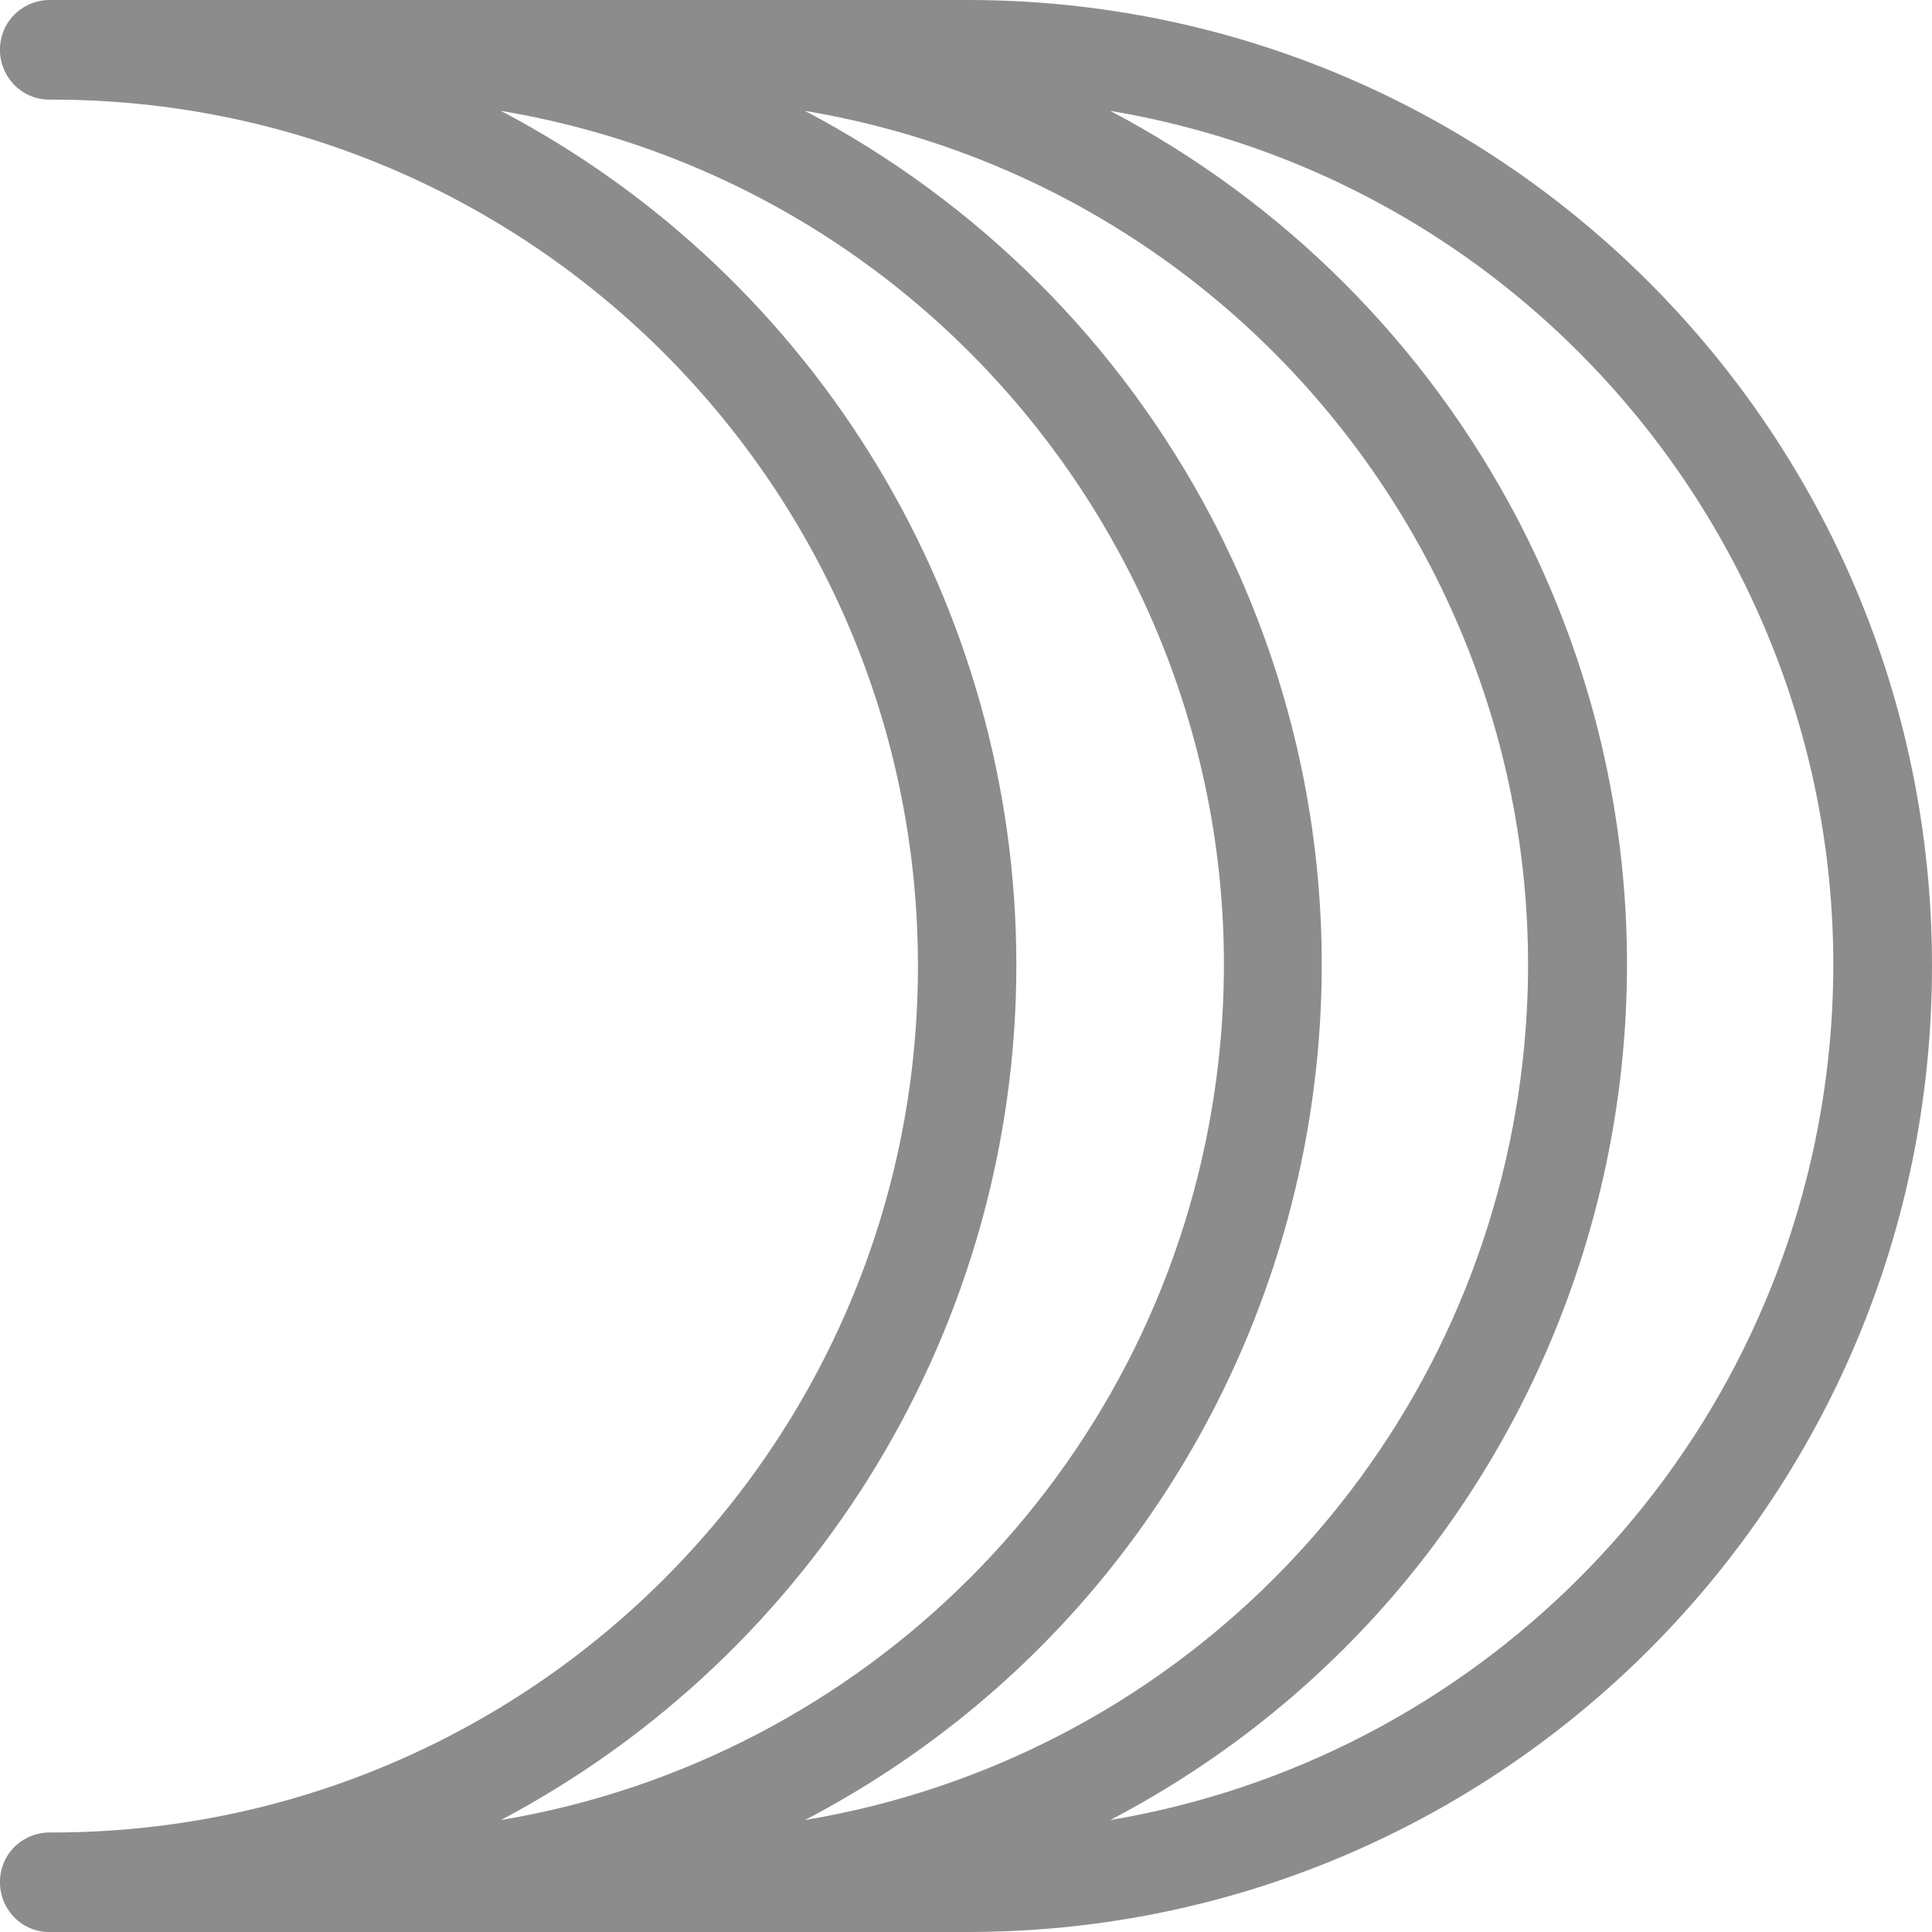
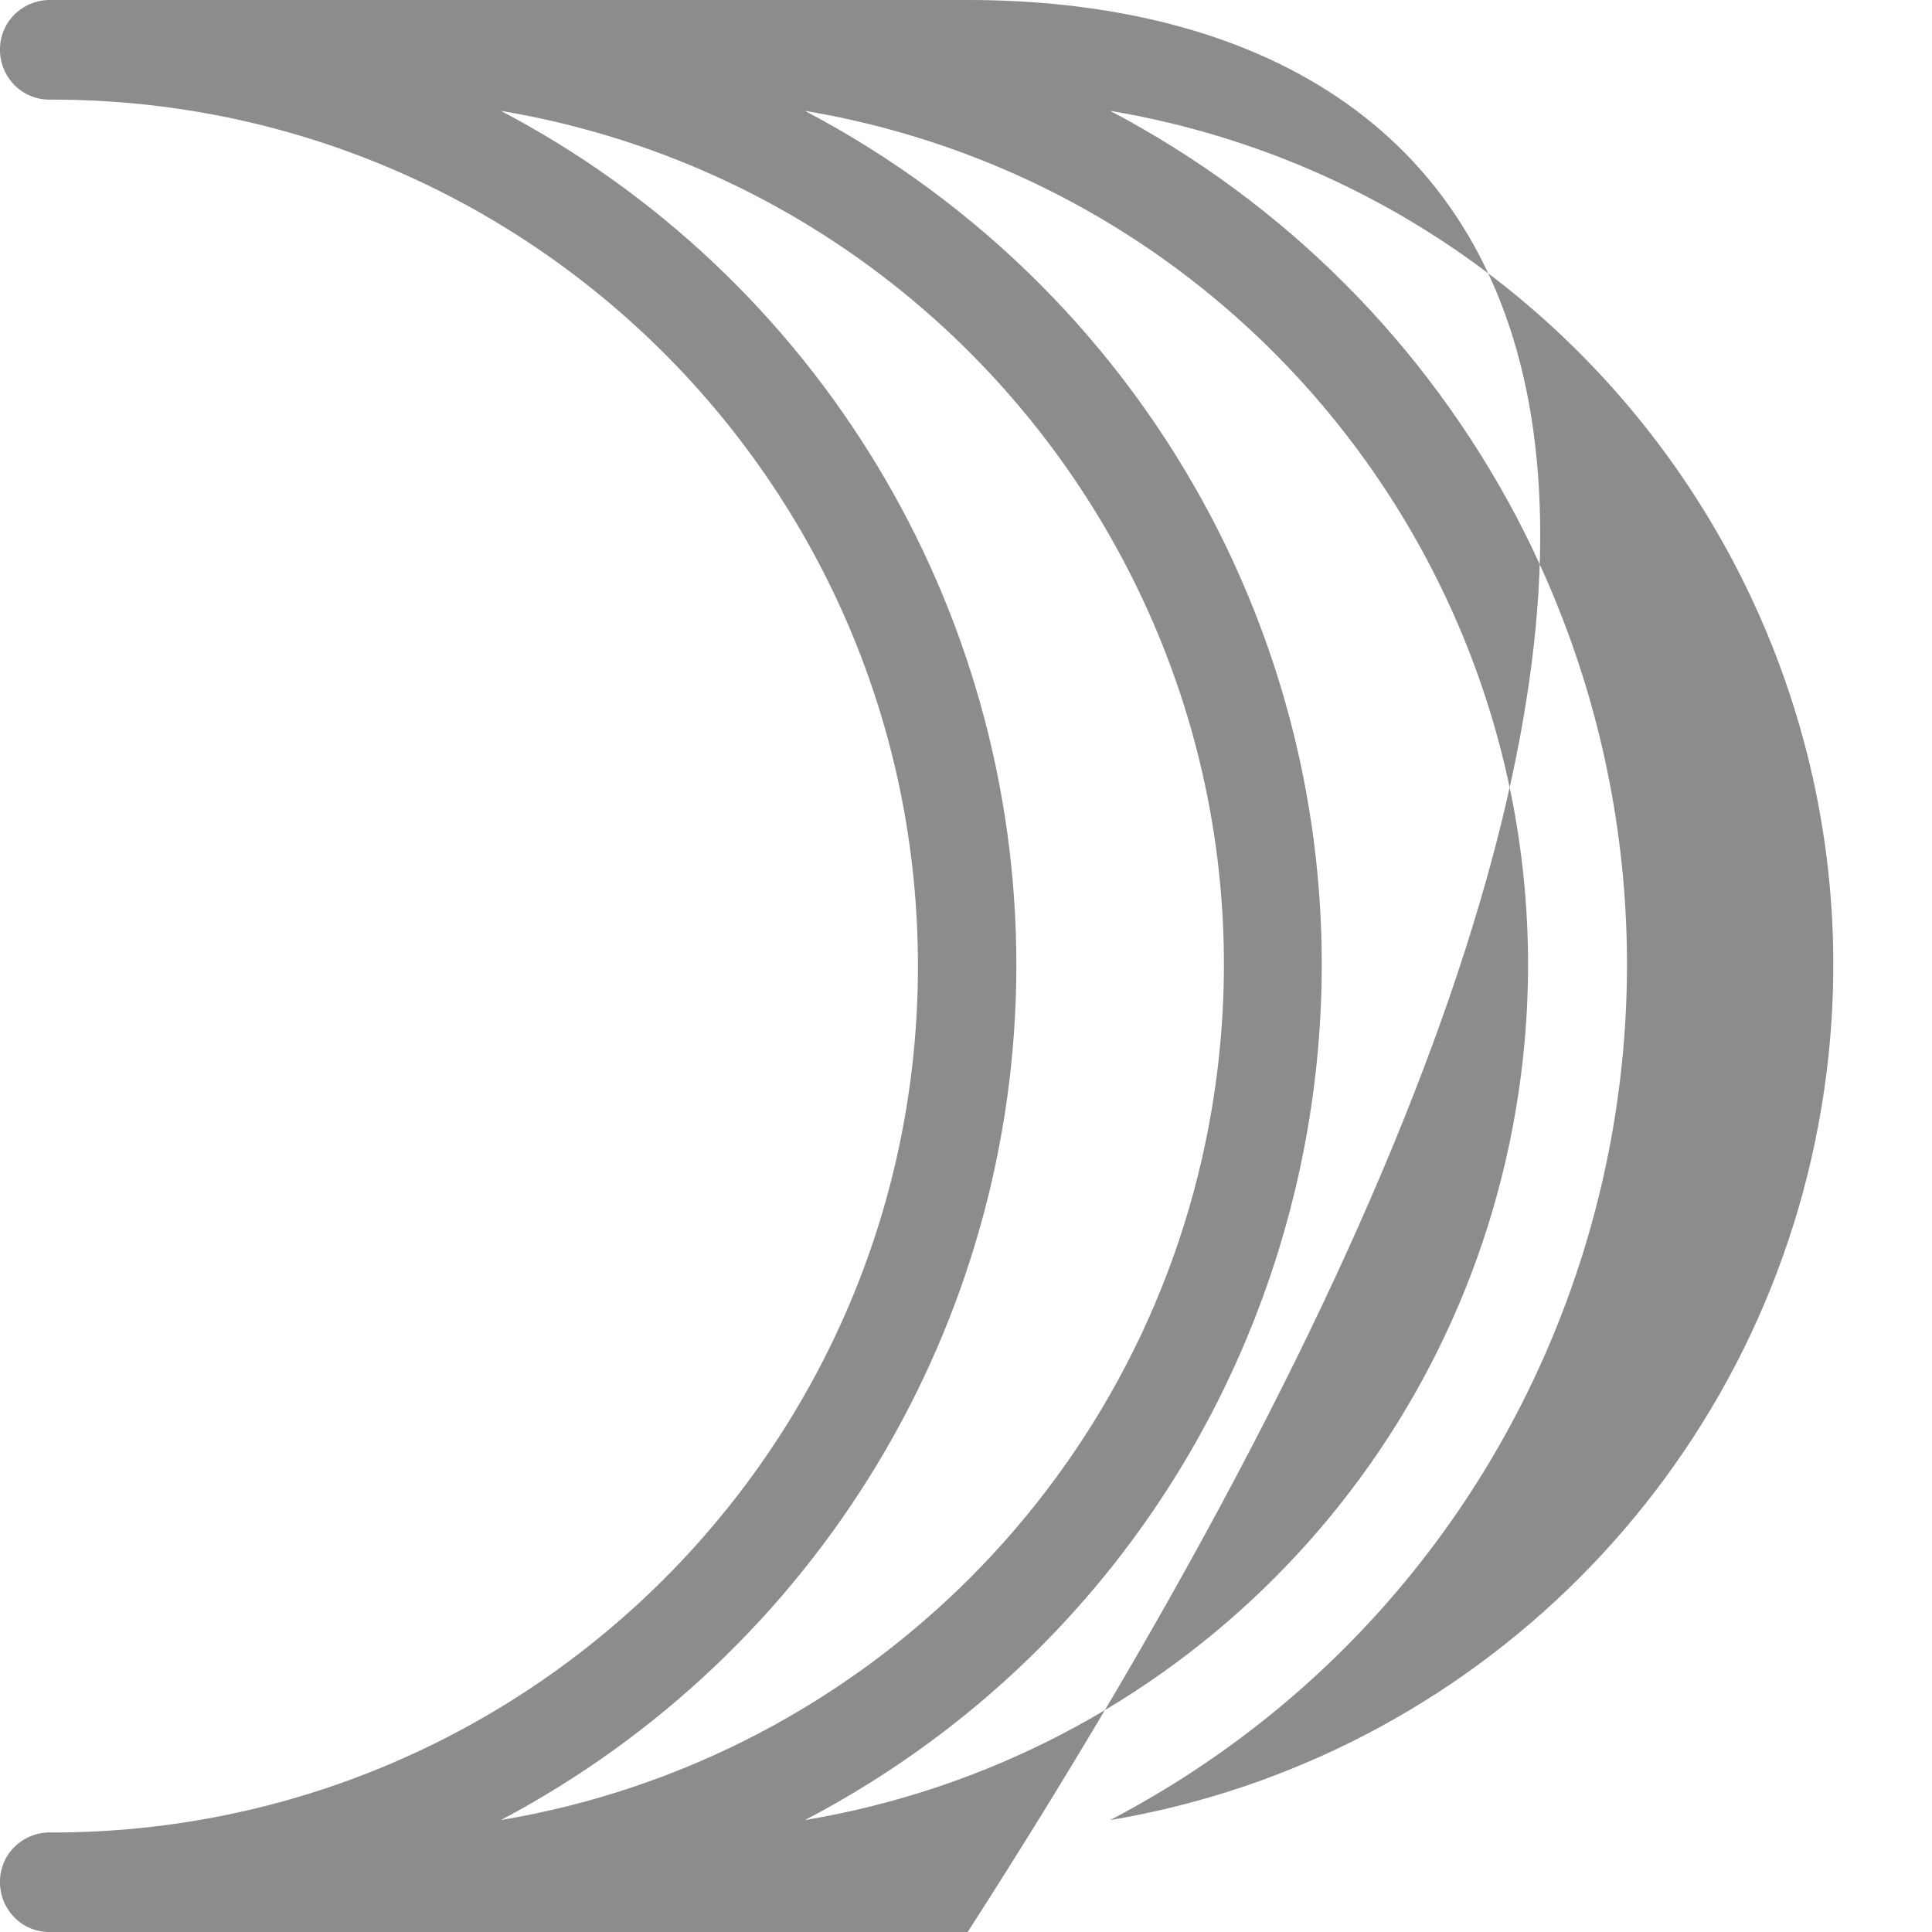
<svg xmlns="http://www.w3.org/2000/svg" viewBox="0 0 16 16">
  <style>	  .st0 {		fill: #8c8c8c;	  }	  @media (prefers-color-scheme: dark) {	  .st0 {		fill: white;	  }	  }  </style>
-   <path class="st0" d="M 8.014 0 L 0.431 0 C 0.206 -0.009 0.01 0.16 0 0.394 C -0.009 0.619 0.16 0.815 0.394 0.825 C 0.403 0.825 0.422 0.825 0.431 0.825 C 4.391 0.825 7.602 4.038 7.602 8 C 7.602 11.963 4.391 15.176 0.431 15.176 C 0.206 15.166 0.01 15.335 0 15.569 C -0.009 15.794 0.16 15.991 0.394 16 C 0.403 16 0.422 16 0.431 16 L 8.014 16 C 12.424 16 16 12.422 16 8 C 16 3.579 12.424 0 8.014 0 Z M 6.666 15.073 C 10.57 13.031 12.077 8.197 10.036 4.291 C 9.278 2.848 8.108 1.677 6.666 0.918 C 10.57 1.574 13.21 5.274 12.555 9.181 C 12.049 12.197 9.69 14.567 6.666 15.073 Z M 8.417 7.991 C 8.417 5.021 6.769 2.295 4.148 0.918 C 8.052 1.574 10.692 5.274 10.036 9.181 C 9.531 12.197 7.162 14.567 4.148 15.073 C 6.769 13.686 8.417 10.96 8.417 7.991 Z M 9.194 15.073 C 13.098 13.031 14.605 8.197 12.564 4.291 C 11.806 2.848 10.636 1.677 9.194 0.918 C 13.098 1.574 15.738 5.274 15.083 9.181 C 14.577 12.197 12.208 14.567 9.194 15.073 Z" />
+   <path class="st0" d="M 8.014 0 L 0.431 0 C 0.206 -0.009 0.01 0.16 0 0.394 C -0.009 0.619 0.16 0.815 0.394 0.825 C 0.403 0.825 0.422 0.825 0.431 0.825 C 4.391 0.825 7.602 4.038 7.602 8 C 7.602 11.963 4.391 15.176 0.431 15.176 C 0.206 15.166 0.01 15.335 0 15.569 C -0.009 15.794 0.16 15.991 0.394 16 C 0.403 16 0.422 16 0.431 16 L 8.014 16 C 16 3.579 12.424 0 8.014 0 Z M 6.666 15.073 C 10.57 13.031 12.077 8.197 10.036 4.291 C 9.278 2.848 8.108 1.677 6.666 0.918 C 10.57 1.574 13.21 5.274 12.555 9.181 C 12.049 12.197 9.69 14.567 6.666 15.073 Z M 8.417 7.991 C 8.417 5.021 6.769 2.295 4.148 0.918 C 8.052 1.574 10.692 5.274 10.036 9.181 C 9.531 12.197 7.162 14.567 4.148 15.073 C 6.769 13.686 8.417 10.96 8.417 7.991 Z M 9.194 15.073 C 13.098 13.031 14.605 8.197 12.564 4.291 C 11.806 2.848 10.636 1.677 9.194 0.918 C 13.098 1.574 15.738 5.274 15.083 9.181 C 14.577 12.197 12.208 14.567 9.194 15.073 Z" />
</svg>